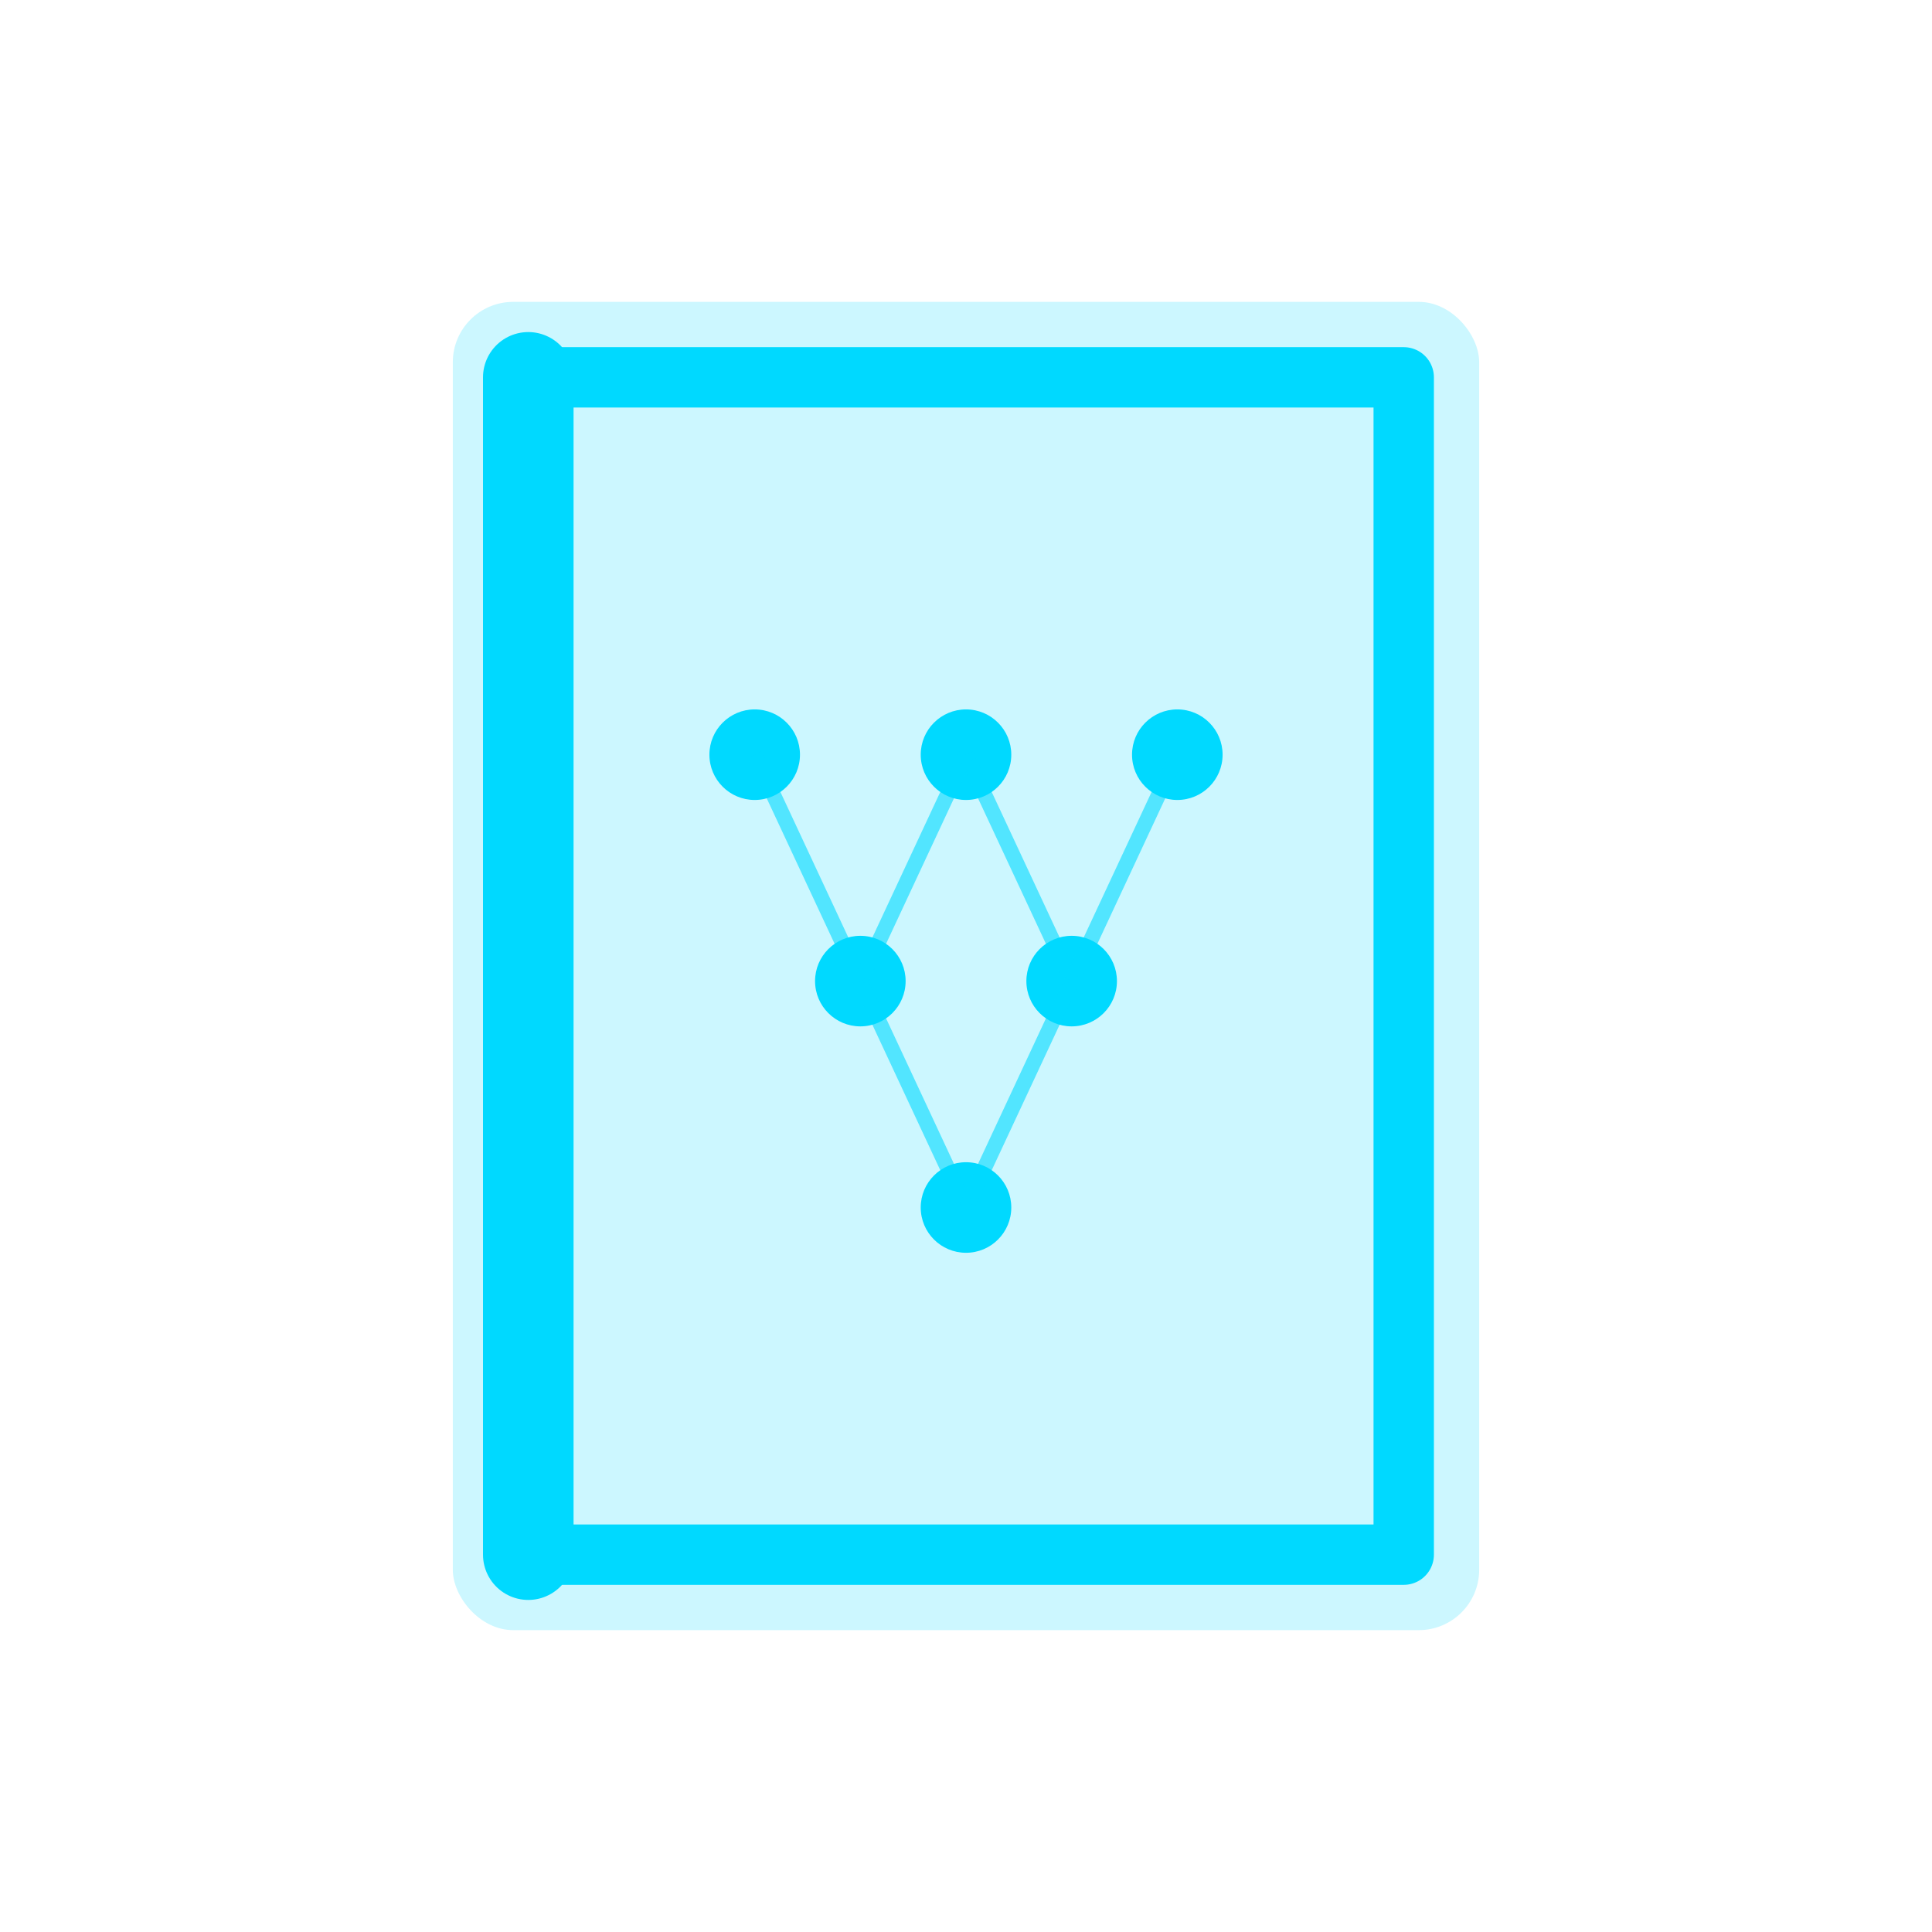
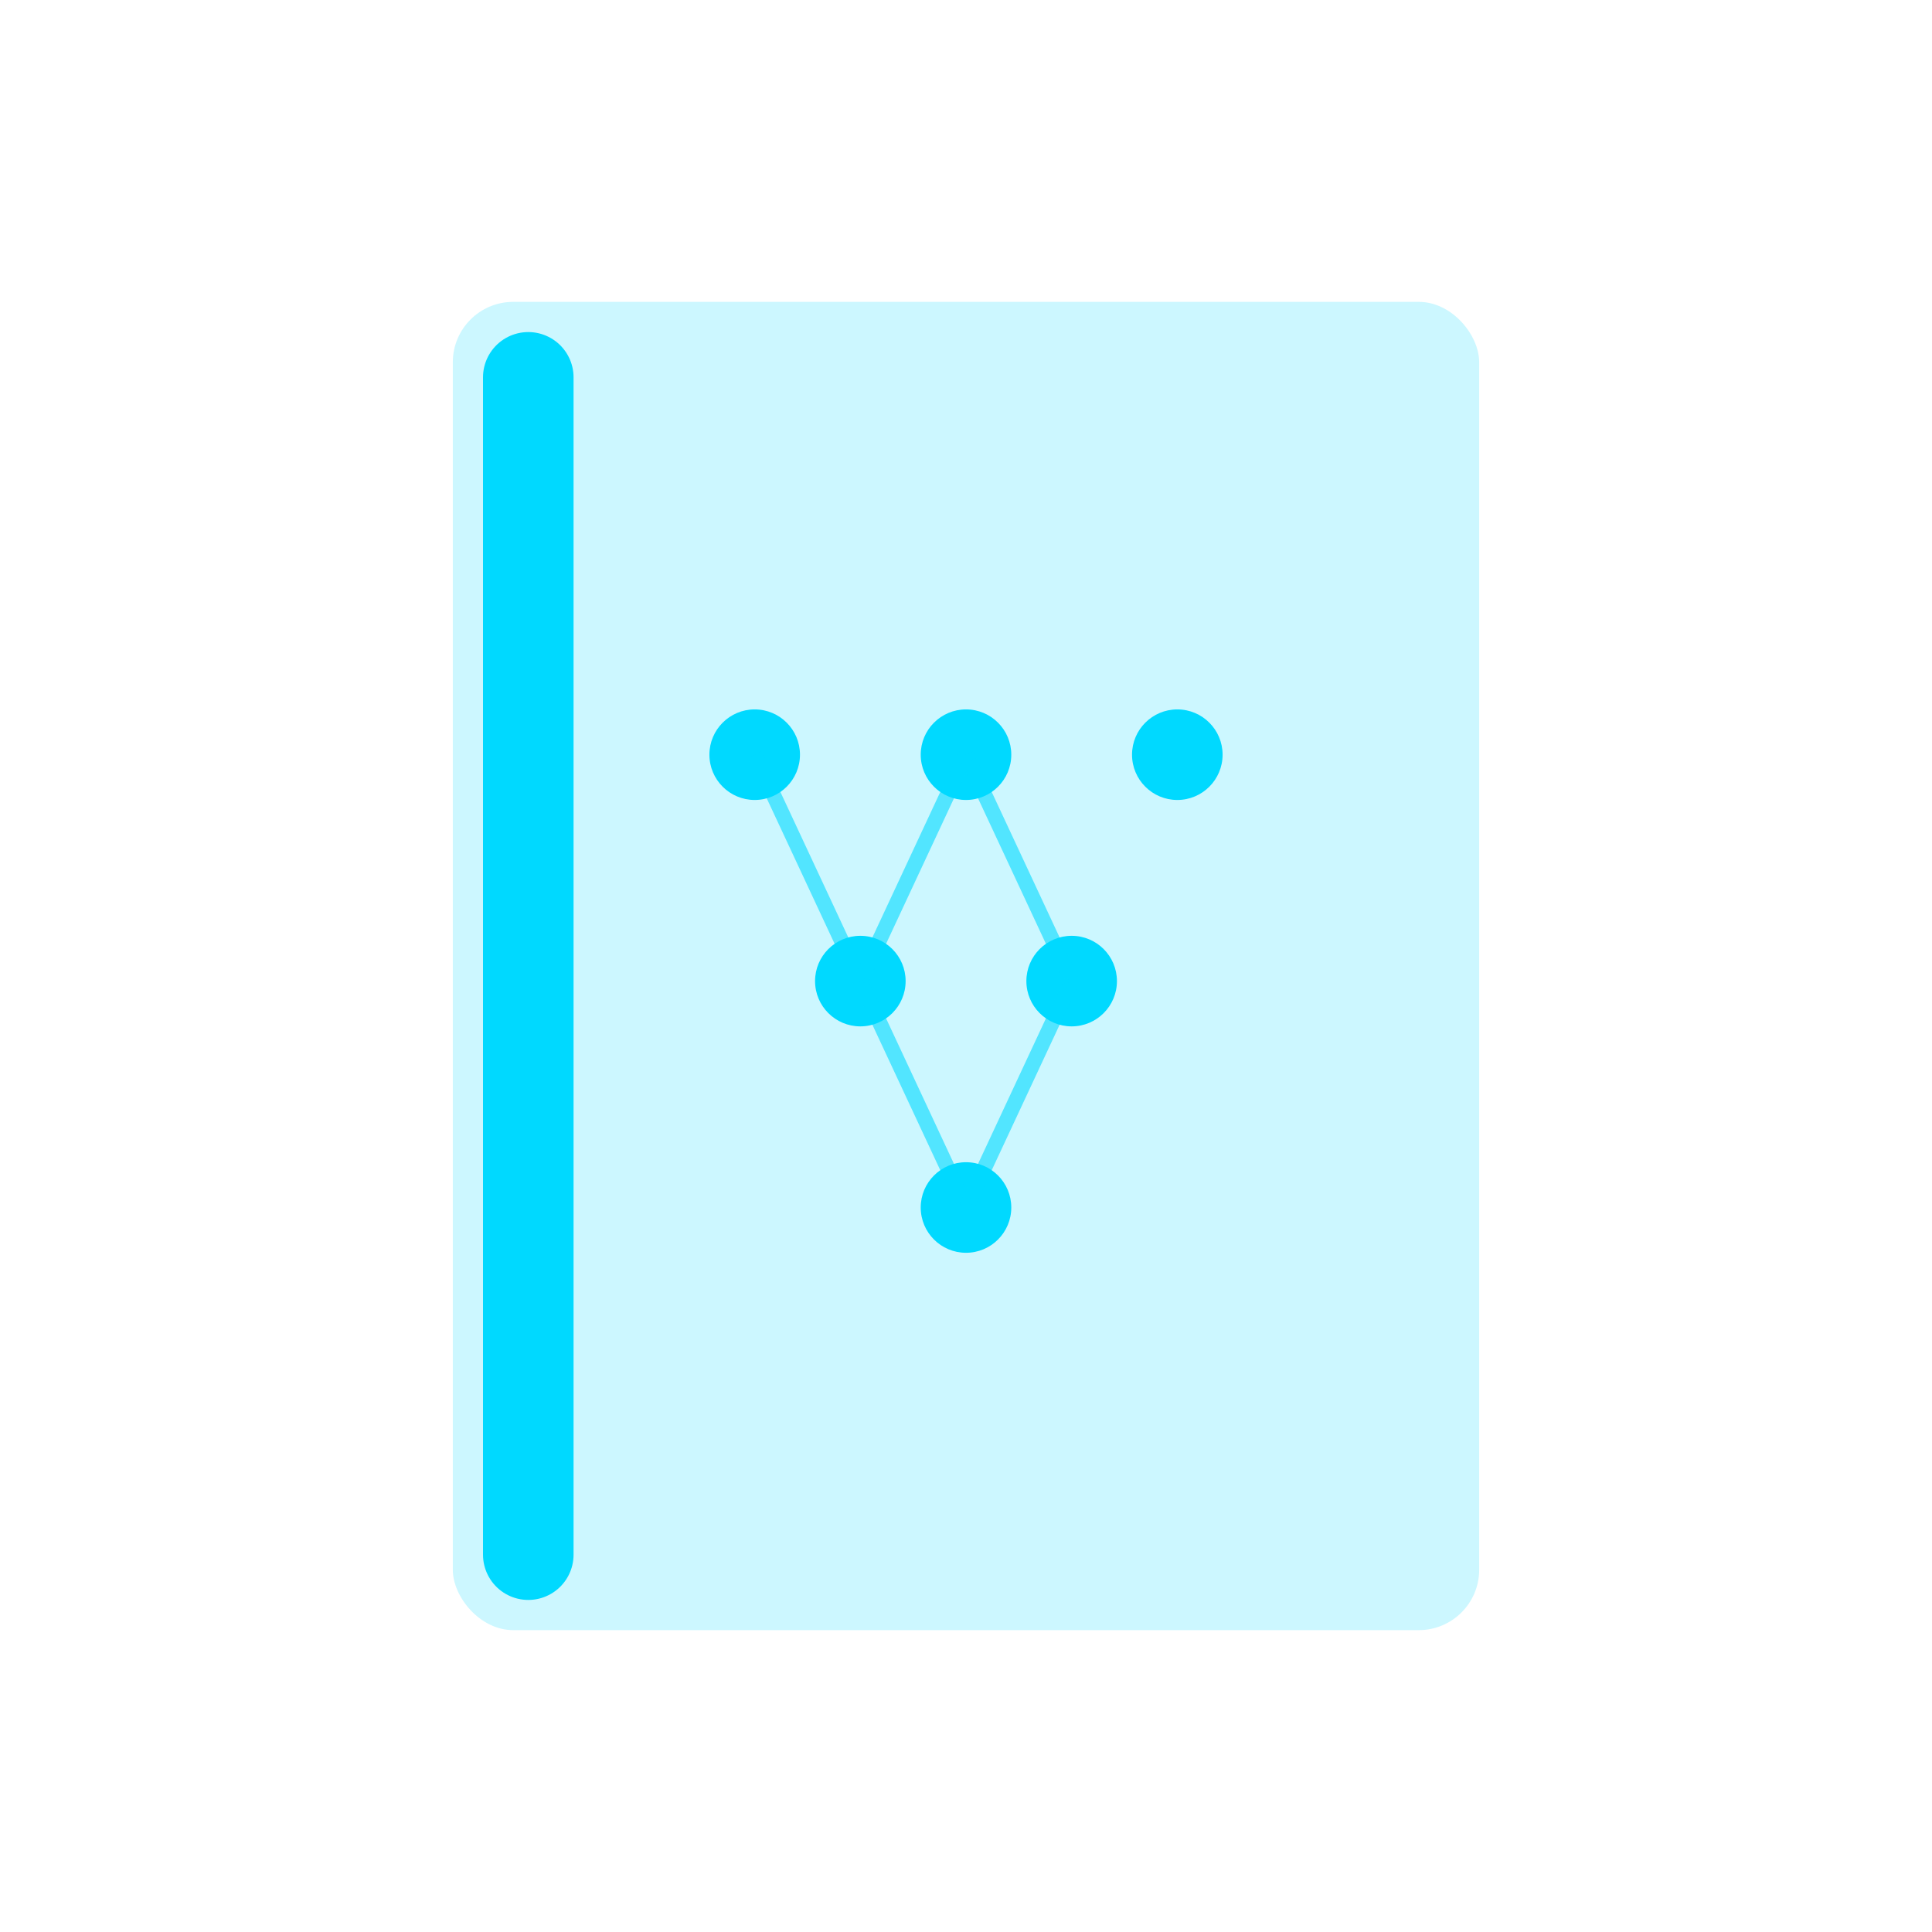
<svg xmlns="http://www.w3.org/2000/svg" viewBox="0 0 256 256">
  <rect x="60" y="40" width="136" height="176" rx="8" fill="#00D9FF" opacity="0.2" />
-   <path d="M70 50 L70 206 L186 206 L186 50 Z" fill="none" stroke="#00D9FF" stroke-width="8" stroke-linejoin="round" />
  <line x1="70" y1="50" x2="70" y2="206" stroke="#00D9FF" stroke-width="12" stroke-linecap="round" />
  <circle cx="100" cy="100" r="6" fill="#00D9FF" />
  <circle cx="128" cy="100" r="6" fill="#00D9FF" />
  <circle cx="156" cy="100" r="6" fill="#00D9FF" />
  <circle cx="114" cy="130" r="6" fill="#00D9FF" />
  <circle cx="142" cy="130" r="6" fill="#00D9FF" />
  <circle cx="128" cy="160" r="6" fill="#00D9FF" />
  <line x1="100" y1="100" x2="114" y2="130" stroke="#00D9FF" stroke-width="2" opacity="0.6" />
  <line x1="128" y1="100" x2="114" y2="130" stroke="#00D9FF" stroke-width="2" opacity="0.6" />
  <line x1="128" y1="100" x2="142" y2="130" stroke="#00D9FF" stroke-width="2" opacity="0.6" />
-   <line x1="156" y1="100" x2="142" y2="130" stroke="#00D9FF" stroke-width="2" opacity="0.6" />
  <line x1="114" y1="130" x2="128" y2="160" stroke="#00D9FF" stroke-width="2" opacity="0.6" />
  <line x1="142" y1="130" x2="128" y2="160" stroke="#00D9FF" stroke-width="2" opacity="0.6" />
</svg>